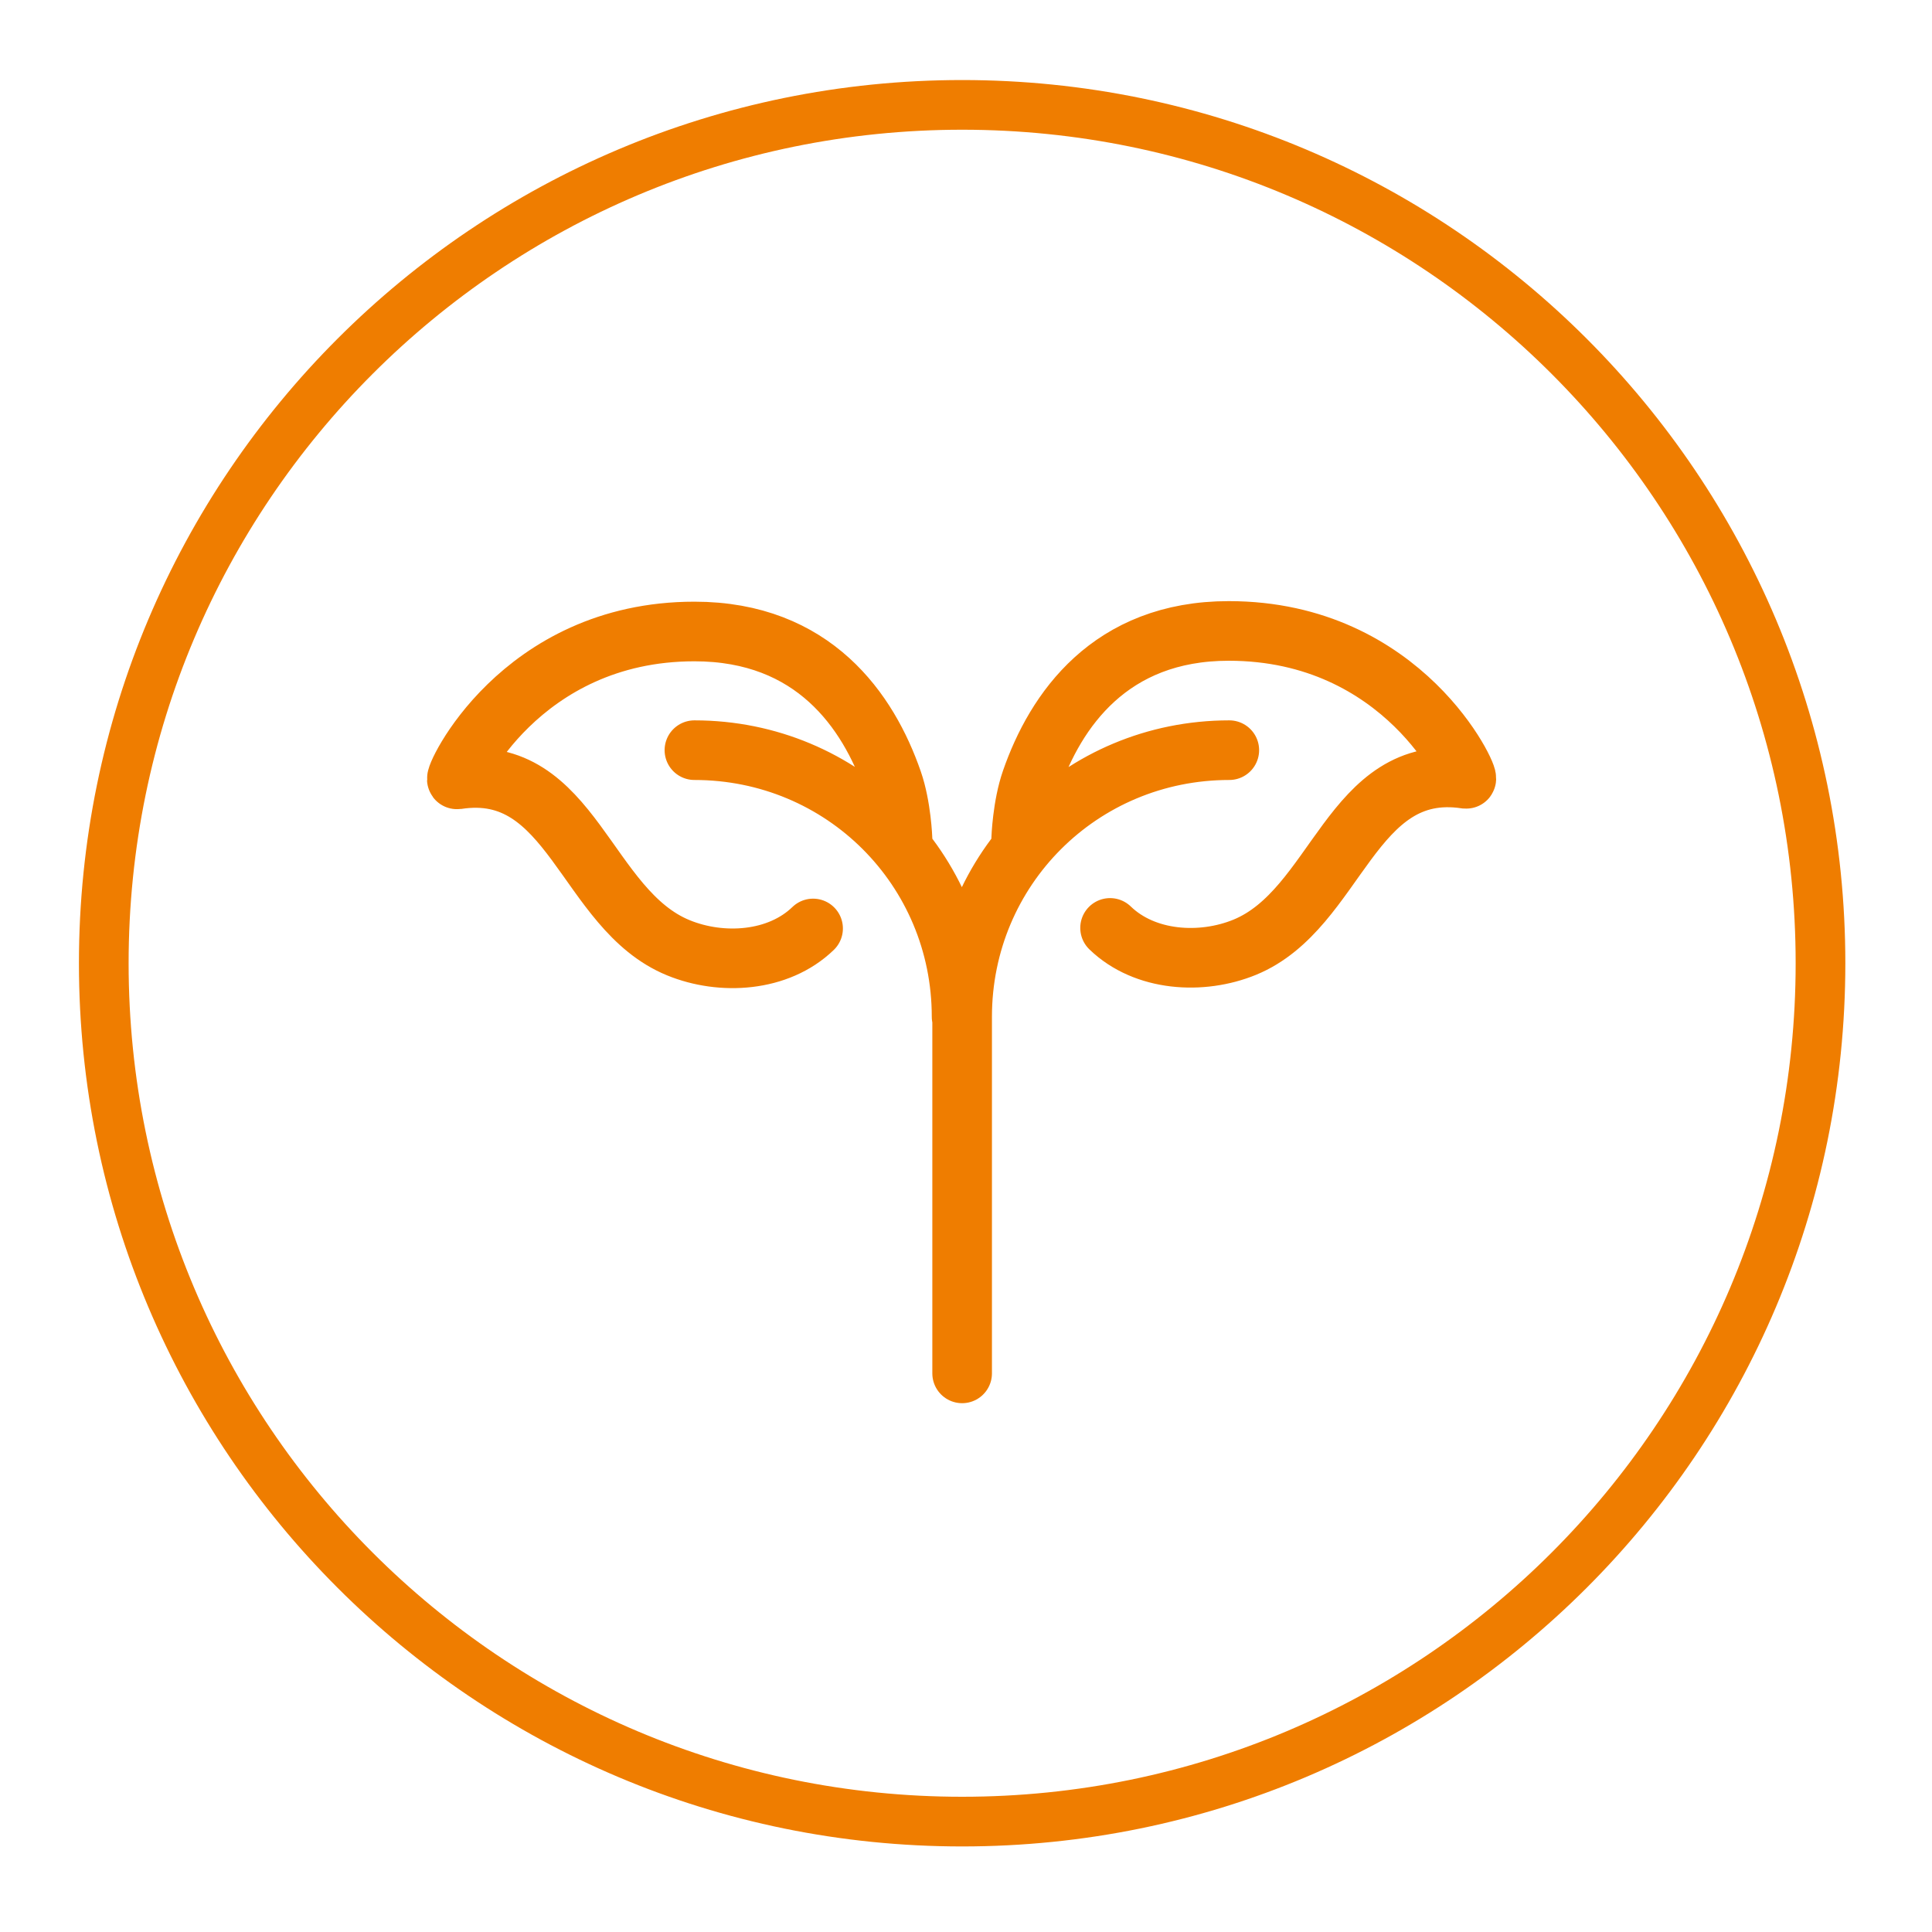
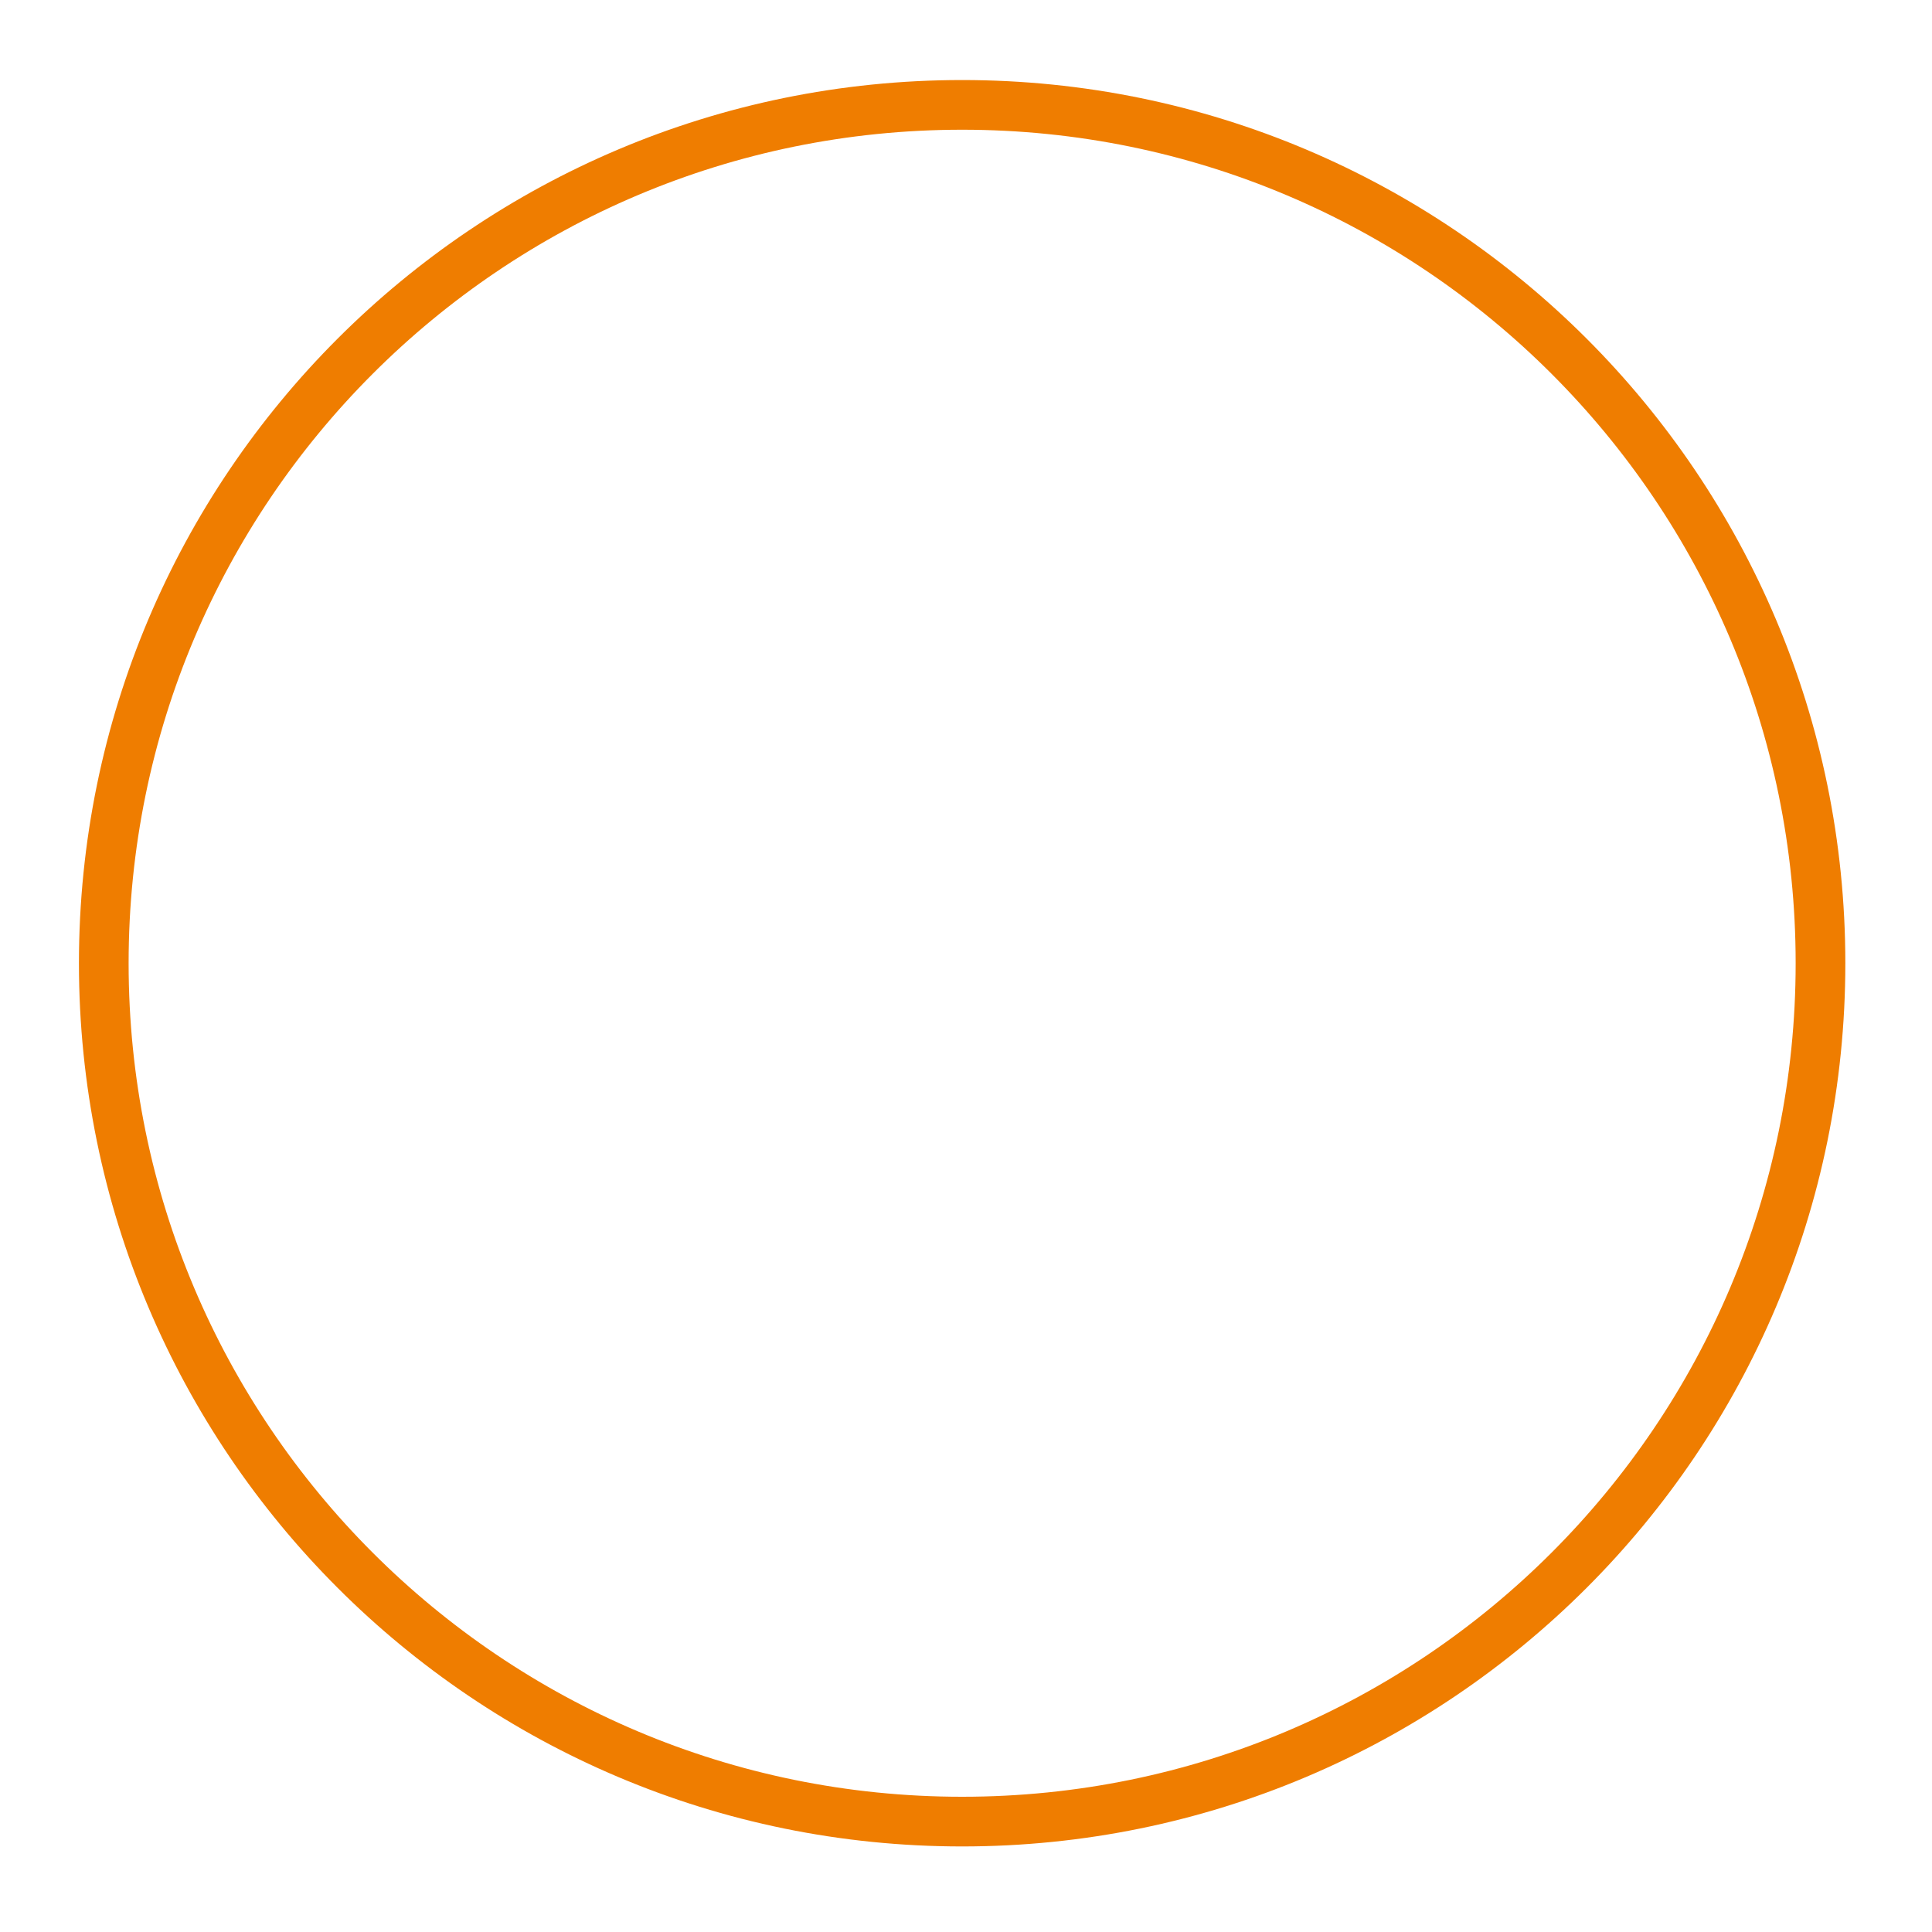
<svg xmlns="http://www.w3.org/2000/svg" id="Ebene_1" viewBox="0 0 35 35">
  <defs>
    <style>.cls-1{stroke-linecap:round;stroke-linejoin:round;stroke-width:1.08px;}.cls-1,.cls-2{stroke:#ef7d00;}.cls-1,.cls-2,.cls-3{fill:none;}.cls-4{clip-path:url(#clippath);}.cls-2{stroke-width:.9px;}</style>
    <clipPath id="clippath">
      <rect class="cls-3" x="1.43" y="1.45" width="32" height="32" />
    </clipPath>
  </defs>
  <g class="cls-4">
    <path class="cls-2" d="M17.43,33c8.59,0,15.55-6.96,15.55-15.55S26.02,1.9,17.43,1.9,1.88,8.86,1.88,17.45s6.96,15.55,15.55,15.55Z" />
-     <path class="cls-1" d="M22.27,13.59c-2.69,0-4.84,2.15-4.84,4.83v6.46m1.07-9.69s.02-.59,.18-1.05c.44-1.27,1.43-2.71,3.58-2.71,3.18,0,4.39,2.69,4.3,2.68-2.09-.32-2.33,2.36-4.01,3.05-.78,.32-1.81,.26-2.44-.35m-2.69,1.61c0-2.68-2.15-4.83-4.84-4.83m3.77,1.61s-.02-.59-.18-1.05c-.44-1.27-1.43-2.71-3.59-2.71-3.17,0-4.39,2.69-4.3,2.68,2.09-.32,2.32,2.36,4.01,3.05,.78,.32,1.81,.26,2.44-.35" />
  </g>
</svg>